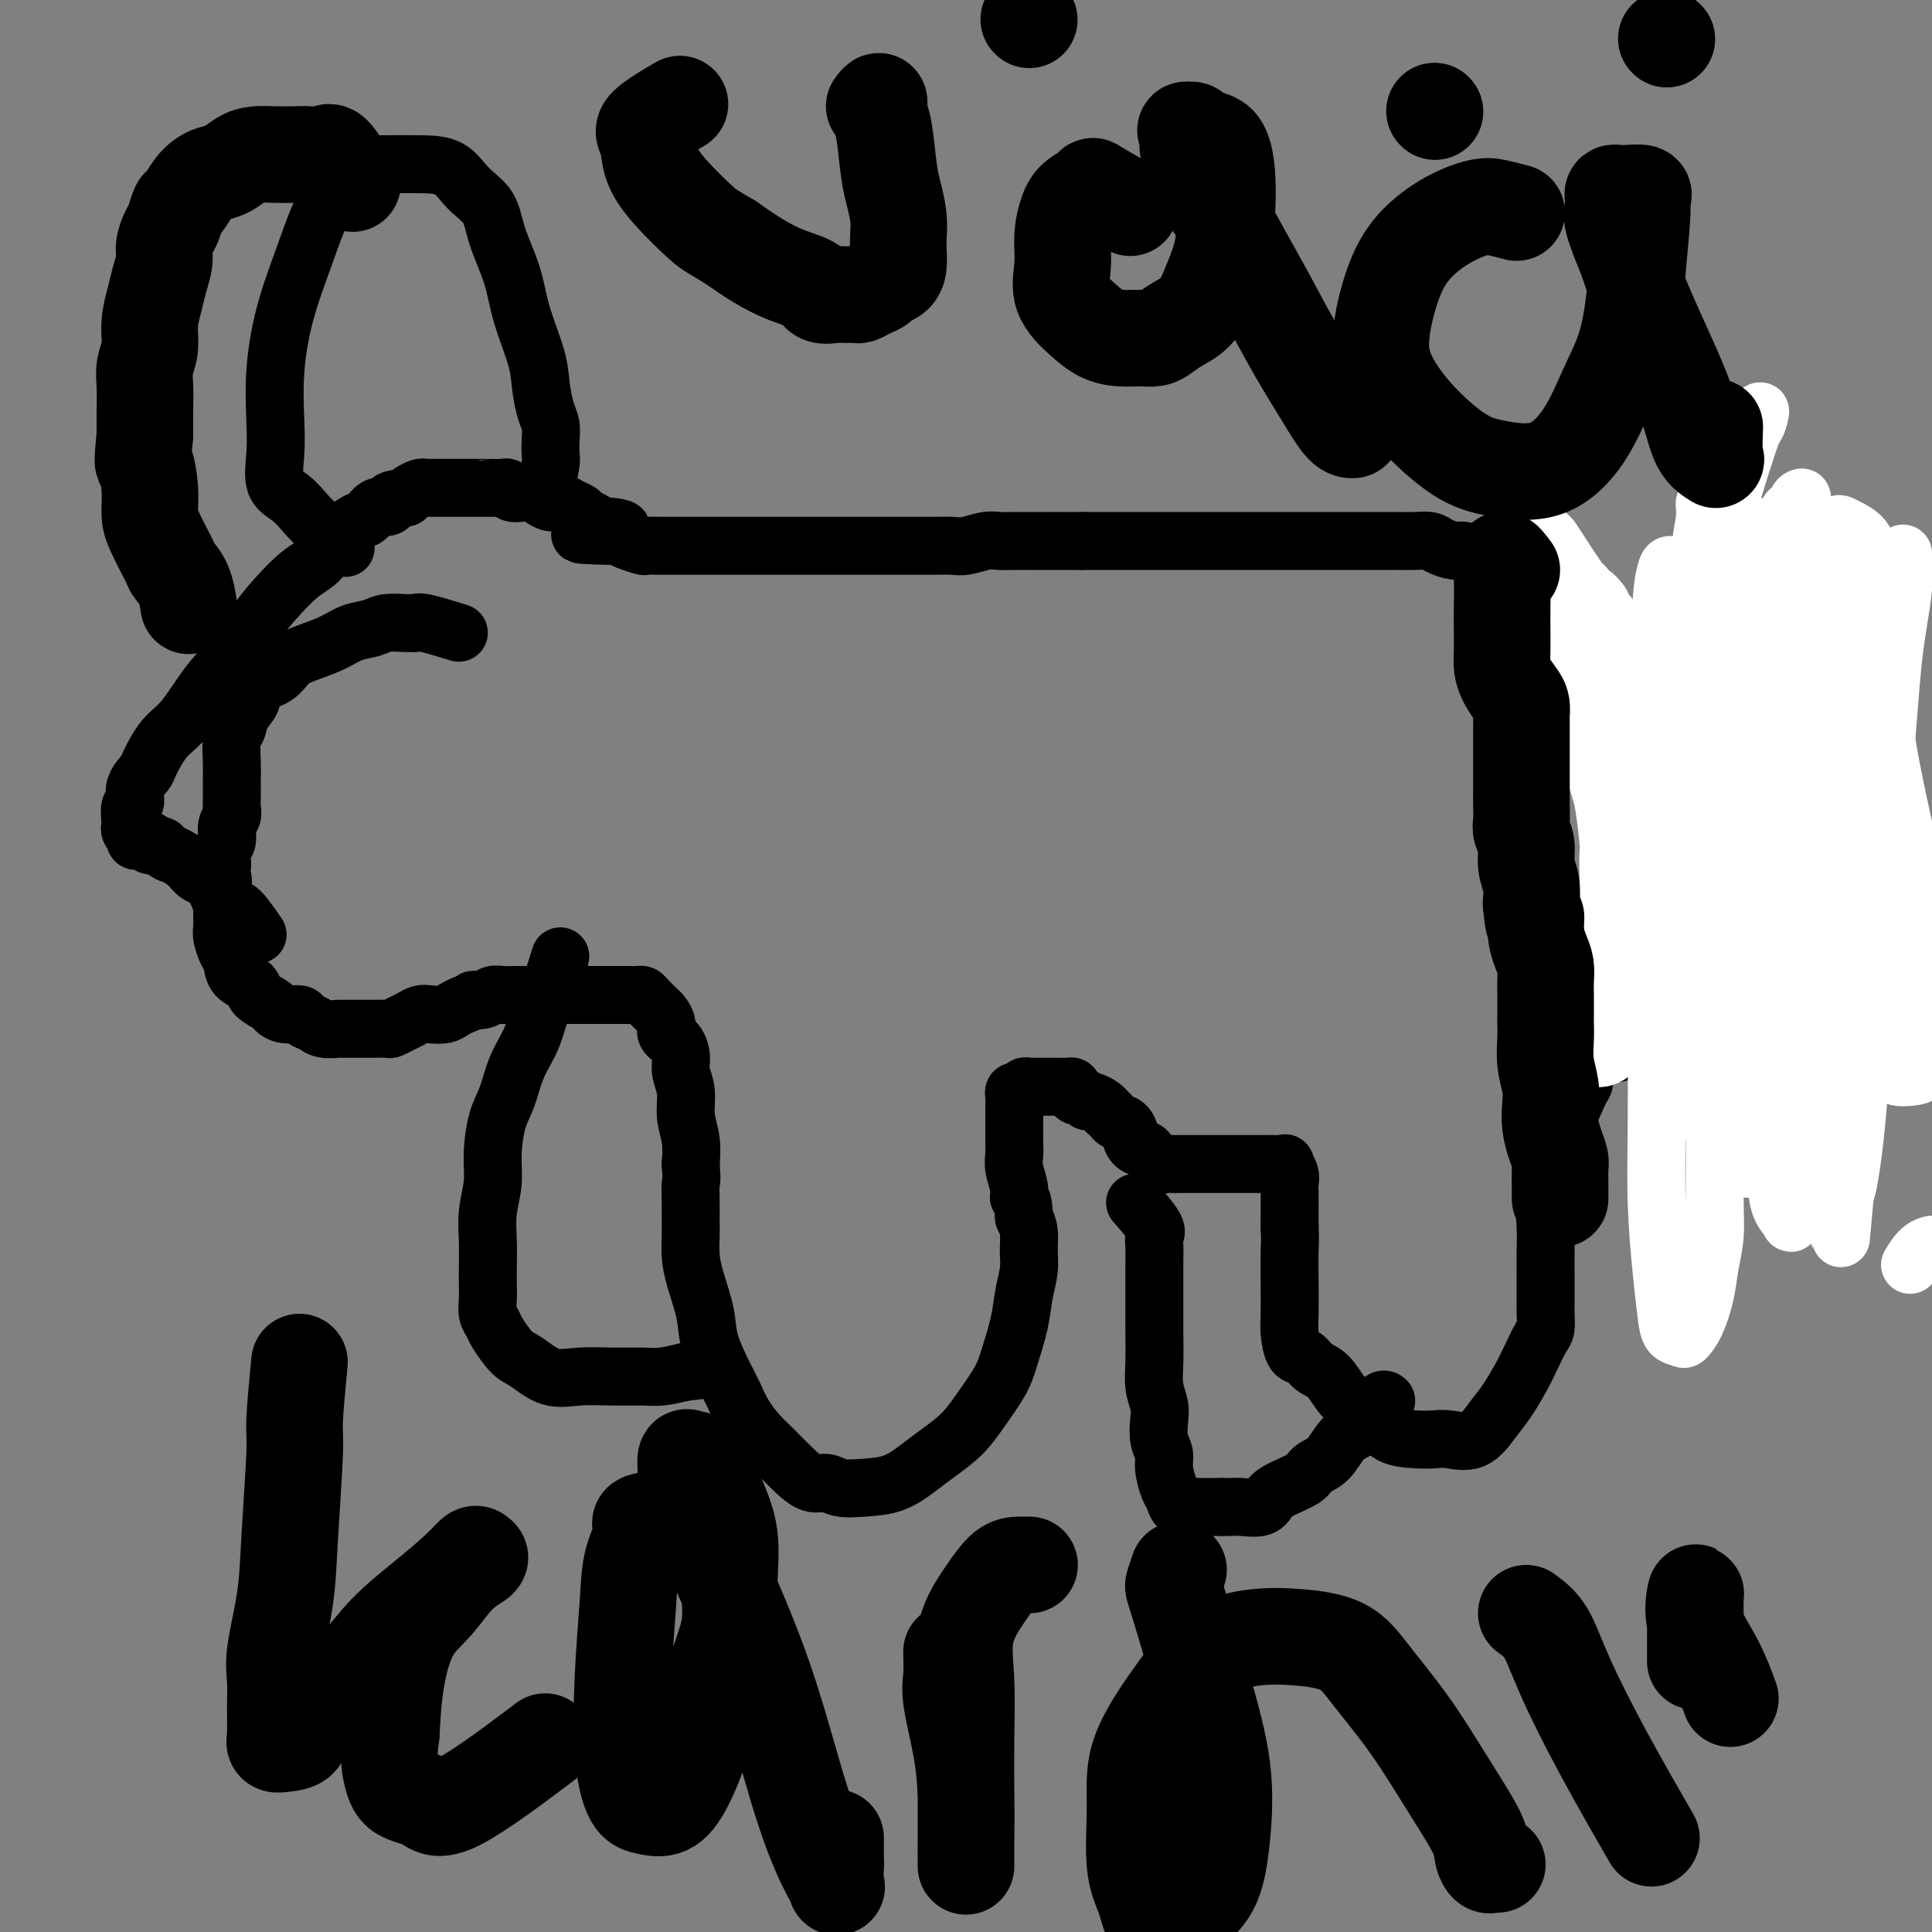
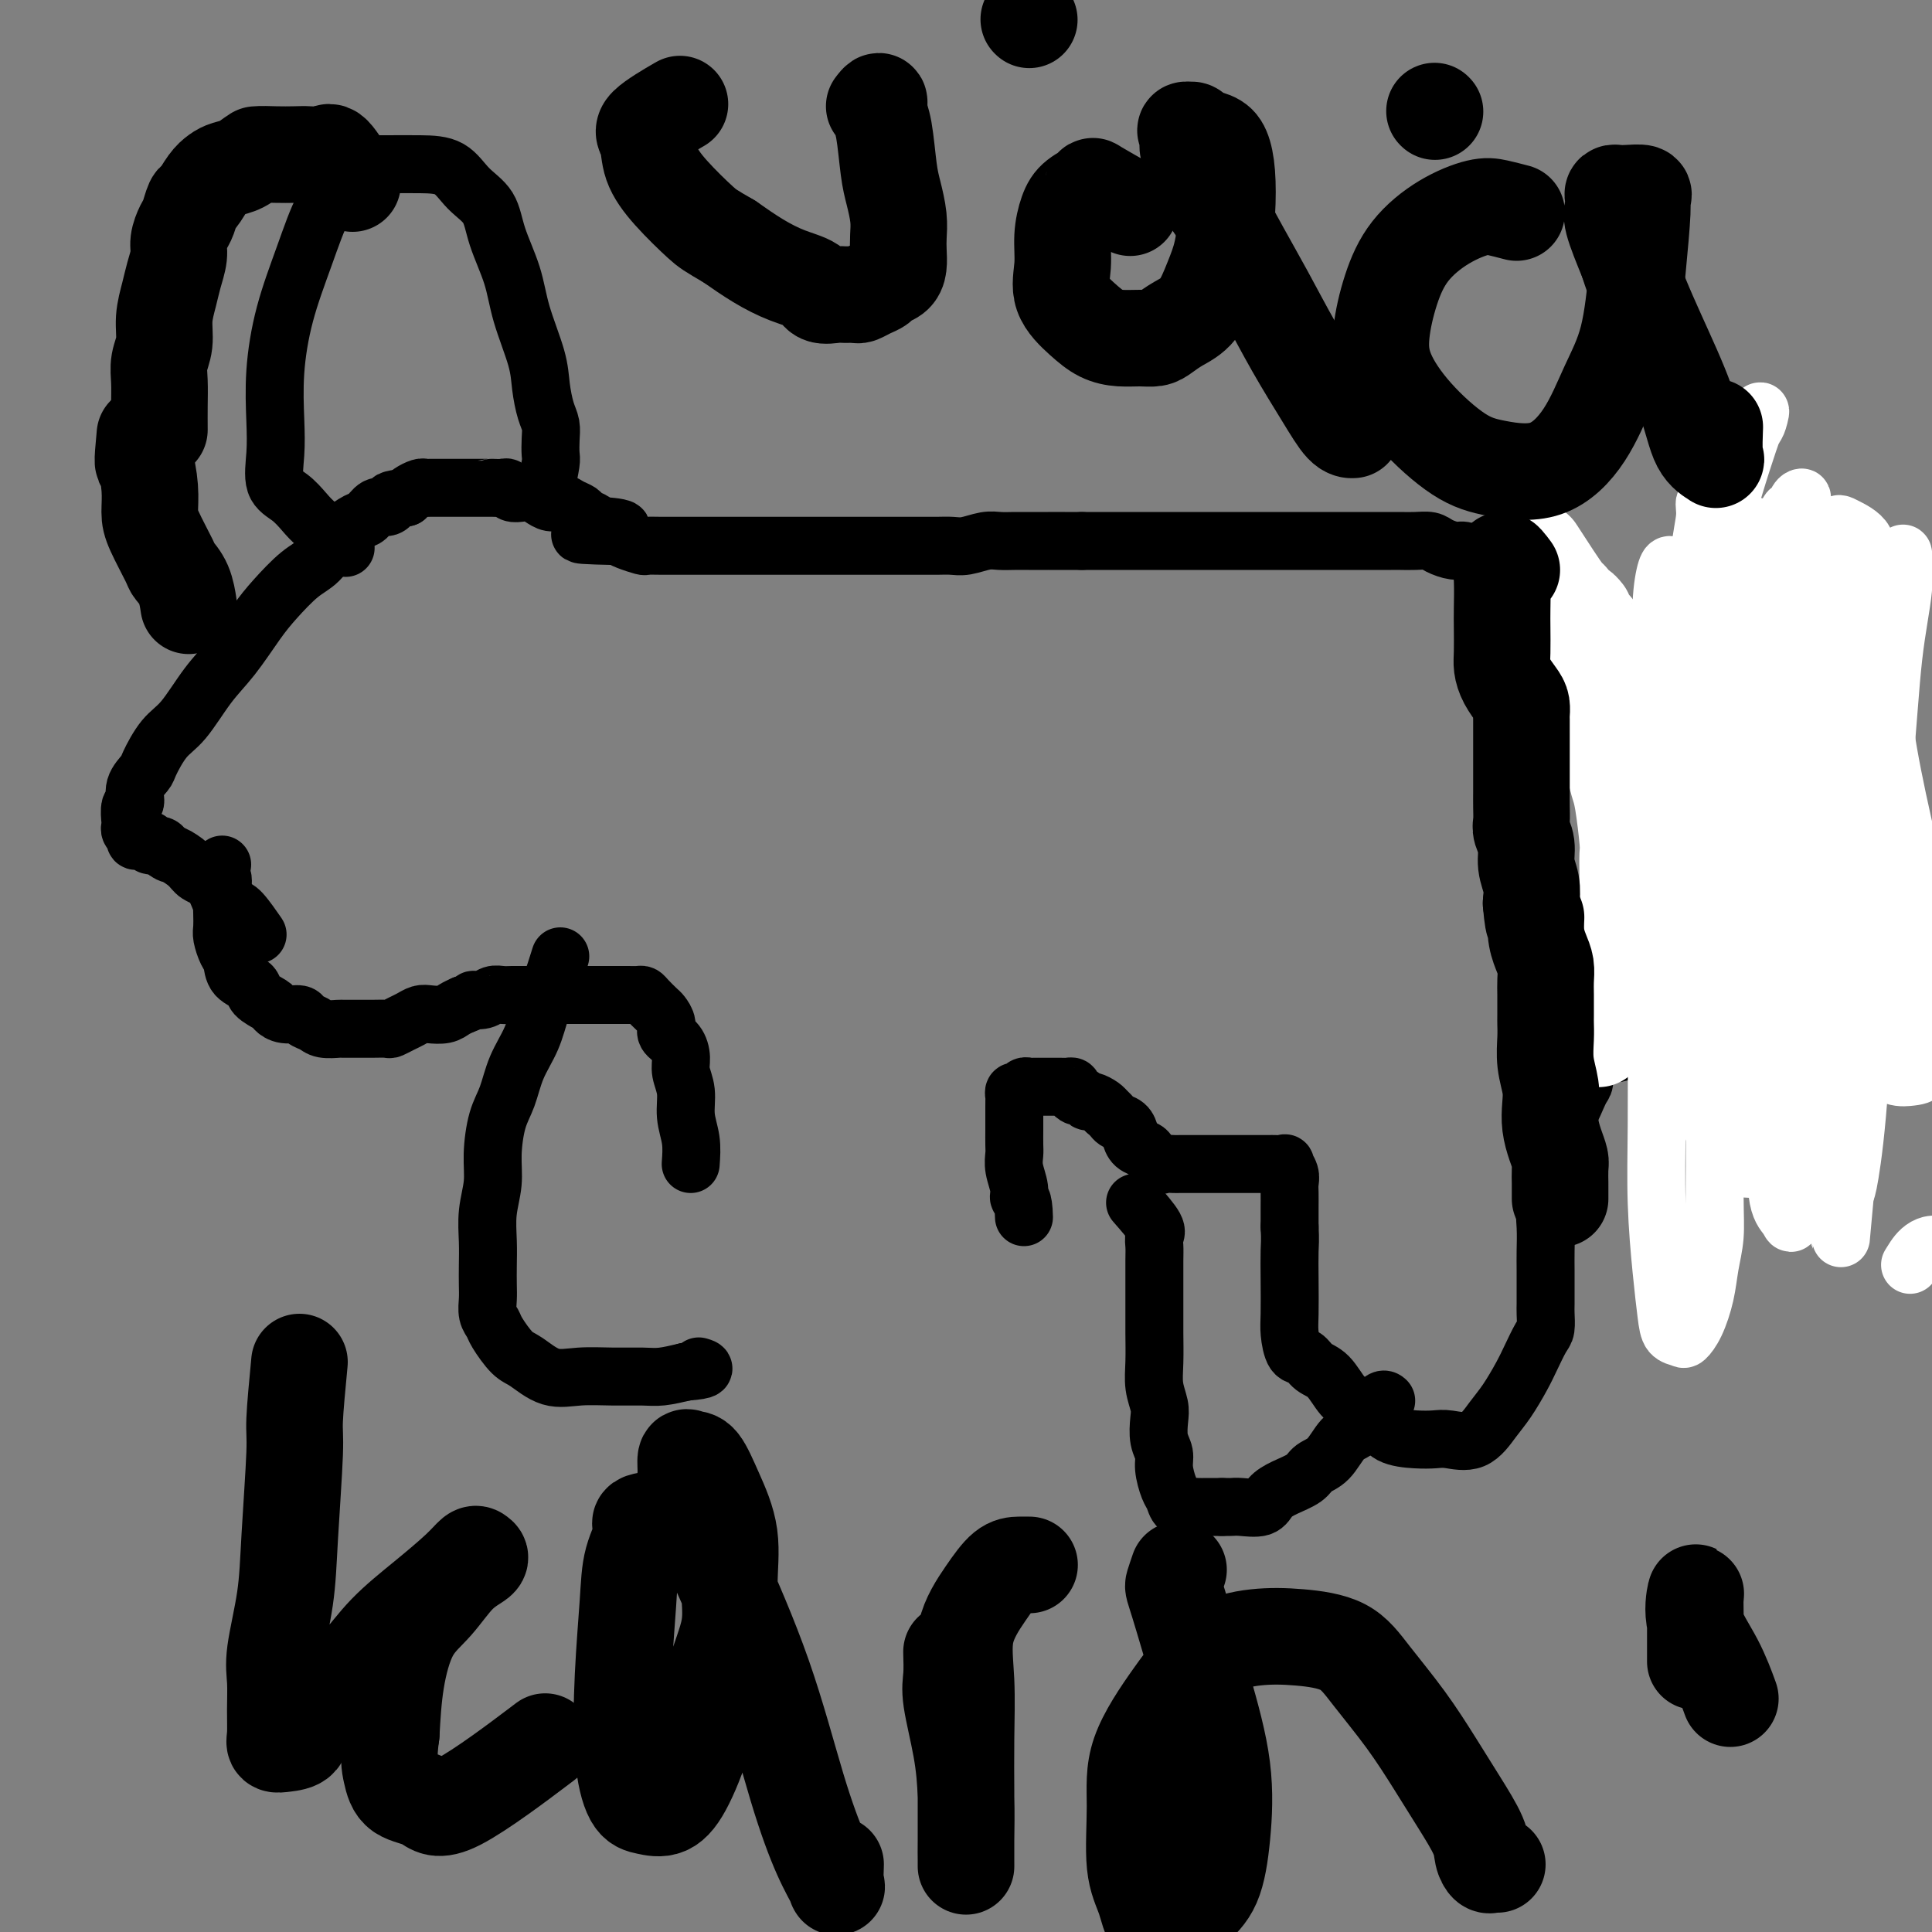
<svg xmlns="http://www.w3.org/2000/svg" viewBox="0 0 400 400" version="1.1">
  <rect x="0" y="0" width="400" height="400" fill="#808080" stroke="none" />
  <g fill="none" stroke="#000000" stroke-width="12" stroke-linecap="round" stroke-linejoin="round">
-     <path d="M95,131c-2.762,-0.846 -5.523,-1.692 -7,-2c-1.477,-0.308 -1.668,-0.079 -2,0c-0.332,0.079 -0.805,0.009 -1,0c-0.195,-0.009 -0.112,0.042 -1,0c-0.888,-0.042 -2.747,-0.177 -4,0c-1.253,0.177 -1.900,0.665 -3,1c-1.100,0.335 -2.652,0.516 -4,1c-1.348,0.484 -2.491,1.269 -4,2c-1.509,0.731 -3.383,1.406 -5,2c-1.617,0.594 -2.976,1.106 -4,2c-1.024,0.894 -1.713,2.169 -3,3c-1.287,0.831 -3.172,1.217 -4,2c-0.828,0.783 -0.600,1.963 -1,3c-0.400,1.037 -1.428,1.930 -2,3c-0.572,1.070 -0.689,2.317 -1,3c-0.311,0.683 -0.815,0.802 -1,2c-0.185,1.198 -0.050,3.476 0,5c0.050,1.524 0.014,2.295 0,3c-0.014,0.705 -0.008,1.342 0,2c0.008,0.658 0.017,1.335 0,2c-0.017,0.665 -0.061,1.318 0,2c0.061,0.682 0.226,1.393 0,2c-0.226,0.607 -0.844,1.111 -1,2c-0.156,0.889 0.150,2.162 0,3c-0.150,0.838 -0.757,1.239 -1,2c-0.243,0.761 -0.121,1.880 0,3" />
    <path d="M46,179c-1.083,6.275 -0.291,3.462 0,3c0.291,-0.462 0.081,1.427 0,3c-0.081,1.573 -0.032,2.829 0,4c0.032,1.171 0.048,2.257 0,3c-0.048,0.743 -0.159,1.144 0,2c0.159,0.856 0.590,2.169 1,3c0.410,0.831 0.800,1.182 1,2c0.200,0.818 0.210,2.103 1,3c0.790,0.897 2.360,1.407 3,2c0.640,0.593 0.350,1.268 1,2c0.650,0.732 2.239,1.520 3,2c0.761,0.480 0.694,0.653 1,1c0.306,0.347 0.987,0.867 2,1c1.013,0.133 2.360,-0.122 3,0c0.640,0.122 0.575,0.621 1,1c0.425,0.379 1.340,0.637 2,1c0.660,0.363 1.065,0.829 2,1c0.935,0.171 2.399,0.046 3,0c0.601,-0.046 0.340,-0.012 1,0c0.660,0.012 2.242,0.004 3,0c0.758,-0.004 0.692,-0.004 1,0c0.308,0.004 0.988,0.012 2,0c1.012,-0.012 2.354,-0.046 3,0c0.646,0.046 0.595,0.170 1,0c0.405,-0.170 1.267,-0.633 2,-1c0.733,-0.367 1.337,-0.637 2,-1c0.663,-0.363 1.385,-0.818 2,-1c0.615,-0.182 1.124,-0.090 2,0c0.876,0.090 2.121,0.178 3,0c0.879,-0.178 1.394,-0.622 2,-1c0.606,-0.378 1.303,-0.689 2,-1" />
    <path d="M96,208c2.833,-1.016 1.914,-1.057 2,-1c0.086,0.057 1.177,0.211 2,0c0.823,-0.211 1.376,-0.789 2,-1c0.624,-0.211 1.317,-0.057 2,0c0.683,0.057 1.356,0.015 2,0c0.644,-0.015 1.259,-0.004 2,0c0.741,0.004 1.607,0.001 2,0c0.393,-0.001 0.313,-0.000 1,0c0.687,0.000 2.141,0.000 3,0c0.859,-0.000 1.122,-0.000 2,0c0.878,0.000 2.372,0.000 3,0c0.628,-0.000 0.391,0.000 1,0c0.609,-0.000 2.064,-0.000 3,0c0.936,0.000 1.354,0.000 2,0c0.646,-0.000 1.521,-0.001 2,0c0.479,0.001 0.561,0.002 1,0c0.439,-0.002 1.235,-0.008 2,0c0.765,0.008 1.500,0.029 2,0c0.500,-0.029 0.765,-0.107 1,0c0.235,0.107 0.439,0.399 1,1c0.561,0.601 1.477,1.511 2,2c0.523,0.489 0.652,0.557 1,1c0.348,0.443 0.915,1.262 1,2c0.085,0.738 -0.313,1.396 0,2c0.313,0.604 1.337,1.154 2,2c0.663,0.846 0.966,1.989 1,3c0.034,1.011 -0.201,1.890 0,3c0.201,1.110 0.837,2.452 1,4c0.163,1.548 -0.149,3.301 0,5c0.149,1.699 0.757,3.342 1,5c0.243,1.658 0.122,3.329 0,5" />
-     <path d="M143,241c0.309,4.102 0.082,3.356 0,4c-0.082,0.644 -0.020,2.679 0,4c0.020,1.321 -0.001,1.927 0,3c0.001,1.073 0.026,2.612 0,4c-0.026,1.388 -0.102,2.626 0,4c0.102,1.374 0.384,2.884 1,5c0.616,2.116 1.568,4.838 2,7c0.432,2.162 0.346,3.765 1,6c0.654,2.235 2.050,5.100 3,7c0.950,1.900 1.453,2.833 2,4c0.547,1.167 1.136,2.569 2,4c0.864,1.431 2.002,2.890 3,4c0.998,1.110 1.854,1.870 3,3c1.146,1.130 2.580,2.629 4,4c1.420,1.371 2.826,2.615 4,3c1.174,0.385 2.117,-0.088 3,0c0.883,0.088 1.708,0.737 3,1c1.292,0.263 3.052,0.140 5,0c1.948,-0.140 4.085,-0.296 6,-1c1.915,-0.704 3.609,-1.955 5,-3c1.391,-1.045 2.480,-1.883 4,-3c1.520,-1.117 3.472,-2.513 5,-4c1.528,-1.487 2.633,-3.064 4,-5c1.367,-1.936 2.997,-4.229 4,-6c1.003,-1.771 1.379,-3.018 2,-5c0.621,-1.982 1.488,-4.698 2,-7c0.512,-2.302 0.670,-4.192 1,-6c0.330,-1.808 0.831,-3.536 1,-5c0.169,-1.464 0.007,-2.663 0,-4c-0.007,-1.337 0.141,-2.810 0,-4c-0.141,-1.190 -0.570,-2.095 -1,-3" />
    <path d="M212,252c-0.088,-4.241 -0.808,-3.845 -1,-4c-0.192,-0.155 0.145,-0.861 0,-2c-0.145,-1.139 -0.771,-2.713 -1,-4c-0.229,-1.287 -0.061,-2.289 0,-3c0.061,-0.711 0.016,-1.132 0,-2c-0.016,-0.868 -0.004,-2.183 0,-3c0.004,-0.817 0.000,-1.137 0,-2c-0.000,-0.863 0.003,-2.269 0,-3c-0.003,-0.731 -0.012,-0.788 0,-1c0.012,-0.212 0.045,-0.579 0,-1c-0.045,-0.421 -0.168,-0.898 0,-1c0.168,-0.102 0.626,0.169 1,0c0.374,-0.169 0.663,-0.777 1,-1c0.337,-0.223 0.720,-0.060 1,0c0.280,0.060 0.456,0.016 1,0c0.544,-0.016 1.455,-0.004 2,0c0.545,0.004 0.723,0.001 1,0c0.277,-0.001 0.653,-0.001 1,0c0.347,0.001 0.667,0.003 1,0c0.333,-0.003 0.681,-0.011 1,0c0.319,0.011 0.610,0.040 1,0c0.390,-0.040 0.878,-0.150 1,0c0.122,0.150 -0.123,0.561 0,1c0.123,0.439 0.614,0.905 1,1c0.386,0.095 0.667,-0.182 1,0c0.333,0.182 0.718,0.822 1,1c0.282,0.178 0.461,-0.106 1,0c0.539,0.106 1.440,0.602 2,1c0.560,0.398 0.780,0.699 1,1" />
    <path d="M229,230c1.429,1.191 1.500,1.667 2,2c0.500,0.333 1.428,0.522 2,1c0.572,0.478 0.787,1.246 1,2c0.213,0.754 0.423,1.494 1,2c0.577,0.506 1.520,0.776 2,1c0.480,0.224 0.496,0.400 1,1c0.504,0.600 1.496,1.625 2,2c0.504,0.375 0.520,0.100 1,0c0.480,-0.100 1.424,-0.027 2,0c0.576,0.027 0.783,0.007 1,0c0.217,-0.007 0.442,-0.002 1,0c0.558,0.002 1.448,0.001 2,0c0.552,-0.001 0.766,-0.000 1,0c0.234,0.000 0.486,0.000 1,0c0.514,-0.000 1.289,-0.000 2,0c0.711,0.000 1.359,0.000 2,0c0.641,-0.000 1.275,-0.000 2,0c0.725,0.000 1.543,0.000 2,0c0.457,-0.000 0.555,-0.000 1,0c0.445,0.000 1.237,0.000 2,0c0.763,-0.000 1.496,-0.002 2,0c0.504,0.002 0.780,0.006 1,0c0.220,-0.006 0.385,-0.024 1,0c0.615,0.024 1.682,0.088 2,0c0.318,-0.088 -0.111,-0.329 0,0c0.111,0.329 0.762,1.229 1,2c0.238,0.771 0.064,1.414 0,2c-0.064,0.586 -0.017,1.116 0,2c0.017,0.884 0.005,2.123 0,3c-0.005,0.877 -0.001,1.394 0,2c0.001,0.606 0.001,1.303 0,2" />
    <path d="M267,254c0.155,2.880 0.044,3.581 0,5c-0.044,1.419 -0.020,3.555 0,6c0.020,2.445 0.035,5.197 0,7c-0.035,1.803 -0.120,2.655 0,4c0.120,1.345 0.444,3.183 1,4c0.556,0.817 1.344,0.613 2,1c0.656,0.387 1.180,1.366 2,2c0.820,0.634 1.936,0.923 3,2c1.064,1.077 2.076,2.944 3,4c0.924,1.056 1.760,1.302 3,2c1.240,0.698 2.886,1.846 4,3c1.114,1.154 1.697,2.312 3,3c1.303,0.688 3.325,0.904 5,1c1.675,0.096 3.004,0.071 4,0c0.996,-0.071 1.660,-0.189 3,0c1.340,0.189 3.356,0.684 5,0c1.644,-0.684 2.916,-2.547 4,-4c1.084,-1.453 1.979,-2.496 3,-4c1.021,-1.504 2.169,-3.471 3,-5c0.831,-1.529 1.347,-2.622 2,-4c0.653,-1.378 1.443,-3.043 2,-4c0.557,-0.957 0.881,-1.207 1,-2c0.119,-0.793 0.032,-2.129 0,-3c-0.032,-0.871 -0.008,-1.277 0,-2c0.008,-0.723 0.001,-1.762 0,-3c-0.001,-1.238 0.006,-2.675 0,-4c-0.006,-1.325 -0.024,-2.537 0,-4c0.024,-1.463 0.089,-3.176 0,-5c-0.089,-1.824 -0.332,-3.760 0,-6c0.332,-2.240 1.238,-4.783 2,-7c0.762,-2.217 1.381,-4.109 2,-6" />
    <path d="M324,235c0.895,-7.407 0.631,-4.926 1,-5c0.369,-0.074 1.371,-2.703 2,-4c0.629,-1.297 0.886,-1.261 1,-2c0.114,-0.739 0.086,-2.254 0,-3c-0.086,-0.746 -0.230,-0.722 0,-1c0.230,-0.278 0.835,-0.859 1,-1c0.165,-0.141 -0.111,0.158 0,0c0.111,-0.158 0.610,-0.773 1,-1c0.390,-0.227 0.670,-0.064 1,0c0.330,0.064 0.710,0.031 1,0c0.290,-0.031 0.490,-0.061 1,0c0.510,0.061 1.331,0.212 2,0c0.669,-0.212 1.185,-0.789 2,-1c0.815,-0.211 1.930,-0.057 3,0c1.070,0.057 2.097,0.015 3,0c0.903,-0.015 1.684,-0.004 3,0c1.316,0.004 3.168,0.001 4,0c0.832,-0.001 0.646,-0.001 1,0c0.354,0.001 1.249,0.001 2,0c0.751,-0.001 1.357,-0.003 2,0c0.643,0.003 1.322,0.011 2,0c0.678,-0.011 1.356,-0.041 2,0c0.644,0.041 1.256,0.154 2,0c0.744,-0.154 1.620,-0.574 2,-1c0.380,-0.426 0.262,-0.857 1,-1c0.738,-0.143 2.331,0.004 3,0c0.669,-0.004 0.414,-0.159 1,-1c0.586,-0.841 2.013,-2.370 3,-3c0.987,-0.630 1.535,-0.362 2,-1c0.465,-0.638 0.847,-2.182 1,-3c0.153,-0.818 0.076,-0.909 0,-1" />
    <path d="M374,206c2.254,-2.374 1.387,-2.808 1,-3c-0.387,-0.192 -0.296,-0.142 0,-1c0.296,-0.858 0.797,-2.623 1,-4c0.203,-1.377 0.107,-2.366 0,-3c-0.107,-0.634 -0.226,-0.914 0,-2c0.226,-1.086 0.796,-2.978 1,-4c0.204,-1.022 0.040,-1.172 0,-2c-0.040,-0.828 0.042,-2.333 0,-4c-0.042,-1.667 -0.209,-3.496 0,-5c0.209,-1.504 0.793,-2.684 1,-4c0.207,-1.316 0.036,-2.768 0,-4c-0.036,-1.232 0.063,-2.244 0,-3c-0.063,-0.756 -0.289,-1.255 -1,-2c-0.711,-0.745 -1.907,-1.737 -3,-3c-1.093,-1.263 -2.081,-2.799 -3,-4c-0.919,-1.201 -1.768,-2.068 -3,-3c-1.232,-0.932 -2.846,-1.930 -4,-3c-1.154,-1.070 -1.848,-2.211 -3,-3c-1.152,-0.789 -2.764,-1.225 -4,-2c-1.236,-0.775 -2.097,-1.888 -3,-3c-0.903,-1.112 -1.848,-2.222 -3,-3c-1.152,-0.778 -2.512,-1.223 -4,-2c-1.488,-0.777 -3.104,-1.884 -4,-3c-0.896,-1.116 -1.072,-2.239 -2,-3c-0.928,-0.761 -2.608,-1.158 -4,-2c-1.392,-0.842 -2.497,-2.127 -4,-3c-1.503,-0.873 -3.403,-1.333 -5,-2c-1.597,-0.667 -2.892,-1.540 -4,-2c-1.108,-0.460 -2.029,-0.509 -3,-1c-0.971,-0.491 -1.992,-1.426 -3,-2c-1.008,-0.574 -2.004,-0.787 -3,-1" />
    <path d="M315,120c-4.379,-2.497 -2.328,-2.241 -2,-2c0.328,0.241 -1.067,0.467 -2,0c-0.933,-0.467 -1.404,-1.627 -2,-2c-0.596,-0.373 -1.318,0.041 -2,0c-0.682,-0.041 -1.323,-0.537 -2,-1c-0.677,-0.463 -1.391,-0.895 -2,-1c-0.609,-0.105 -1.112,0.115 -2,0c-0.888,-0.115 -2.161,-0.567 -3,-1c-0.839,-0.433 -1.243,-0.848 -2,-1c-0.757,-0.152 -1.868,-0.041 -3,0c-1.132,0.041 -2.284,0.011 -3,0c-0.716,-0.011 -0.995,-0.003 -2,0c-1.005,0.003 -2.738,0.001 -4,0c-1.262,-0.001 -2.055,-0.000 -3,0c-0.945,0.000 -2.042,0.000 -3,0c-0.958,-0.000 -1.778,-0.000 -3,0c-1.222,0.000 -2.847,0.000 -4,0c-1.153,-0.000 -1.835,-0.000 -3,0c-1.165,0.000 -2.814,0.000 -4,0c-1.186,-0.000 -1.910,-0.000 -3,0c-1.090,0.000 -2.546,0.000 -4,0c-1.454,-0.000 -2.906,-0.000 -4,0c-1.094,0.000 -1.829,0.000 -3,0c-1.171,-0.000 -2.778,-0.000 -4,0c-1.222,0.000 -2.058,0.000 -3,0c-0.942,-0.000 -1.988,-0.000 -3,0c-1.012,0.000 -1.989,0.000 -3,0c-1.011,-0.000 -2.054,-0.000 -3,0c-0.946,0.000 -1.793,0.000 -3,0c-1.207,-0.000 -2.773,-0.000 -4,0c-1.227,0.000 -2.113,0.000 -3,0" />
    <path d="M224,112c-11.453,0.000 -5.586,0.000 -4,0c1.586,-0.000 -1.110,-0.001 -3,0c-1.890,0.001 -2.974,0.004 -4,0c-1.026,-0.004 -1.993,-0.015 -3,0c-1.007,0.015 -2.054,0.057 -3,0c-0.946,-0.057 -1.792,-0.211 -3,0c-1.208,0.211 -2.780,0.789 -4,1c-1.220,0.211 -2.088,0.057 -3,0c-0.912,-0.057 -1.867,-0.015 -3,0c-1.133,0.015 -2.443,0.004 -3,0c-0.557,-0.004 -0.361,-0.001 -1,0c-0.639,0.001 -2.114,0.000 -3,0c-0.886,-0.000 -1.185,-0.000 -2,0c-0.815,0.000 -2.147,0.000 -3,0c-0.853,-0.000 -1.228,-0.000 -2,0c-0.772,0.000 -1.942,0.000 -3,0c-1.058,-0.000 -2.005,-0.000 -3,0c-0.995,0.000 -2.039,0.000 -3,0c-0.961,-0.000 -1.839,0.000 -3,0c-1.161,-0.000 -2.606,-0.000 -4,0c-1.394,0.000 -2.736,0.000 -4,0c-1.264,-0.000 -2.449,-0.000 -4,0c-1.551,0.000 -3.468,0.000 -5,0c-1.532,-0.000 -2.681,-0.000 -4,0c-1.319,0.000 -2.810,0.001 -4,0c-1.190,-0.001 -2.080,-0.003 -3,0c-0.920,0.003 -1.871,0.012 -3,0c-1.129,-0.012 -2.437,-0.044 -3,0c-0.563,0.044 -0.382,0.166 -1,0c-0.618,-0.166 -2.034,-0.619 -3,-1c-0.966,-0.381 -1.483,-0.691 -2,-1" />
    <path d="M128,111c-15.047,-0.317 -4.666,-0.610 -1,-1c3.666,-0.390 0.616,-0.878 -1,-1c-1.616,-0.122 -1.798,0.122 -2,0c-0.202,-0.122 -0.424,-0.611 -1,-1c-0.576,-0.389 -1.505,-0.678 -2,-1c-0.495,-0.322 -0.555,-0.678 -1,-1c-0.445,-0.322 -1.274,-0.612 -2,-1c-0.726,-0.388 -1.349,-0.875 -2,-1c-0.651,-0.125 -1.330,0.111 -2,0c-0.670,-0.111 -1.332,-0.569 -2,-1c-0.668,-0.431 -1.344,-0.833 -2,-1c-0.656,-0.167 -1.294,-0.097 -2,0c-0.706,0.097 -1.481,0.222 -2,0c-0.519,-0.222 -0.782,-0.792 -1,-1c-0.218,-0.208 -0.391,-0.056 -1,0c-0.609,0.056 -1.655,0.015 -2,0c-0.345,-0.015 0.010,-0.004 0,0c-0.010,0.004 -0.384,0.001 -1,0c-0.616,-0.001 -1.473,-0.000 -2,0c-0.527,0.000 -0.724,0.000 -1,0c-0.276,-0.000 -0.633,-0.000 -1,0c-0.367,0.000 -0.745,0.000 -1,0c-0.255,-0.000 -0.387,-0.000 -1,0c-0.613,0.000 -1.709,0.000 -2,0c-0.291,-0.000 0.221,-0.001 0,0c-0.221,0.001 -1.176,0.003 -2,0c-0.824,-0.003 -1.516,-0.012 -2,0c-0.484,0.012 -0.759,0.044 -1,0c-0.241,-0.044 -0.450,-0.166 -1,0c-0.550,0.166 -1.443,0.619 -2,1c-0.557,0.381 -0.779,0.691 -1,1" />
    <path d="M84,103c-3.893,0.467 -3.125,0.635 -3,1c0.125,0.365 -0.393,0.927 -1,1c-0.607,0.073 -1.303,-0.344 -2,0c-0.697,0.344 -1.397,1.450 -2,2c-0.603,0.550 -1.111,0.543 -2,1c-0.889,0.457 -2.159,1.378 -3,2c-0.841,0.622 -1.252,0.946 -2,2c-0.748,1.054 -1.833,2.836 -3,4c-1.167,1.164 -2.415,1.708 -4,3c-1.585,1.292 -3.508,3.333 -5,5c-1.492,1.667 -2.552,2.961 -4,5c-1.448,2.039 -3.285,4.823 -5,7c-1.715,2.177 -3.309,3.748 -5,6c-1.691,2.252 -3.480,5.186 -5,7c-1.520,1.814 -2.770,2.507 -4,4c-1.230,1.493 -2.438,3.784 -3,5c-0.562,1.216 -0.476,1.356 -1,2c-0.524,0.644 -1.657,1.794 -2,3c-0.343,1.206 0.103,2.470 0,3c-0.103,0.530 -0.756,0.327 -1,1c-0.244,0.673 -0.080,2.223 0,3c0.080,0.777 0.076,0.783 0,1c-0.076,0.217 -0.222,0.646 0,1c0.222,0.354 0.814,0.635 1,1c0.186,0.365 -0.035,0.815 0,1c0.035,0.185 0.324,0.105 1,0c0.676,-0.105 1.738,-0.234 2,0c0.262,0.234 -0.276,0.832 0,1c0.276,0.168 1.364,-0.095 2,0c0.636,0.095 0.818,0.547 1,1" />
    <path d="M34,176c1.375,1.061 1.313,0.715 2,1c0.687,0.285 2.124,1.201 3,2c0.876,0.799 1.192,1.482 2,2c0.808,0.518 2.108,0.872 3,2c0.892,1.128 1.374,3.032 2,4c0.626,0.968 1.395,1.002 2,1c0.605,-0.002 1.048,-0.039 2,1c0.952,1.039 2.415,3.154 3,4c0.585,0.846 0.293,0.423 0,0" />
    <path d="M113,101c0.421,-1.958 0.842,-3.915 1,-5c0.158,-1.085 0.053,-1.297 0,-2c-0.053,-0.703 -0.054,-1.899 0,-3c0.054,-1.101 0.162,-2.109 0,-3c-0.162,-0.891 -0.594,-1.666 -1,-3c-0.406,-1.334 -0.784,-3.226 -1,-5c-0.216,-1.774 -0.269,-3.430 -1,-6c-0.731,-2.570 -2.142,-6.055 -3,-9c-0.858,-2.945 -1.165,-5.349 -2,-8c-0.835,-2.651 -2.198,-5.547 -3,-8c-0.802,-2.453 -1.043,-4.461 -2,-6c-0.957,-1.539 -2.632,-2.609 -4,-4c-1.368,-1.391 -2.430,-3.105 -4,-4c-1.570,-0.895 -3.648,-0.973 -6,-1c-2.352,-0.027 -4.978,-0.003 -7,0c-2.022,0.003 -3.439,-0.013 -5,0c-1.561,0.013 -3.265,0.056 -4,1c-0.735,0.944 -0.502,2.790 -1,4c-0.498,1.210 -1.727,1.785 -3,4c-1.273,2.215 -2.589,6.071 -4,10c-1.411,3.929 -2.916,7.931 -4,12c-1.084,4.069 -1.746,8.206 -2,12c-0.254,3.794 -0.101,7.247 0,10c0.101,2.753 0.149,4.808 0,7c-0.149,2.192 -0.494,4.521 0,6c0.494,1.479 1.829,2.106 3,3c1.171,0.894 2.180,2.054 3,3c0.820,0.946 1.452,1.678 3,3c1.548,1.322 4.014,3.235 5,4c0.986,0.765 0.493,0.383 0,0" />
    <path d="M235,249c1.691,1.932 3.381,3.863 4,5c0.619,1.137 0.166,1.479 0,2c-0.166,0.521 -0.045,1.222 0,2c0.045,0.778 0.012,1.635 0,3c-0.012,1.365 -0.004,3.239 0,5c0.004,1.761 0.005,3.409 0,5c-0.005,1.591 -0.015,3.124 0,5c0.015,1.876 0.056,4.095 0,6c-0.056,1.905 -0.207,3.497 0,5c0.207,1.503 0.773,2.918 1,4c0.227,1.082 0.116,1.830 0,3c-0.116,1.170 -0.238,2.760 0,4c0.238,1.240 0.837,2.130 1,3c0.163,0.870 -0.108,1.722 0,3c0.108,1.278 0.595,2.984 1,4c0.405,1.016 0.726,1.344 1,2c0.274,0.656 0.499,1.640 1,2c0.501,0.360 1.279,0.097 2,0c0.721,-0.097 1.387,-0.026 2,0c0.613,0.026 1.175,0.007 2,0c0.825,-0.007 1.912,-0.004 3,0" />
    <path d="M253,312c1.783,0.007 1.739,0.024 2,0c0.261,-0.024 0.826,-0.089 2,0c1.174,0.089 2.957,0.333 4,0c1.043,-0.333 1.346,-1.242 2,-2c0.654,-0.758 1.659,-1.366 3,-2c1.341,-0.634 3.020,-1.296 4,-2c0.980,-0.704 1.263,-1.451 2,-2c0.737,-0.549 1.927,-0.901 3,-2c1.073,-1.099 2.028,-2.946 3,-4c0.972,-1.054 1.959,-1.316 3,-2c1.041,-0.684 2.135,-1.792 3,-3c0.865,-1.208 1.502,-2.518 2,-3c0.498,-0.482 0.857,-0.138 1,0c0.143,0.138 0.072,0.069 0,0" />
    <path d="M116,198c-0.658,2.114 -1.317,4.228 -2,6c-0.683,1.772 -1.391,3.202 -2,5c-0.609,1.798 -1.120,3.964 -2,6c-0.880,2.036 -2.130,3.943 -3,6c-0.870,2.057 -1.361,4.264 -2,6c-0.639,1.736 -1.425,3.002 -2,5c-0.575,1.998 -0.939,4.729 -1,7c-0.061,2.271 0.180,4.082 0,6c-0.180,1.918 -0.780,3.945 -1,6c-0.220,2.055 -0.060,4.140 0,6c0.060,1.860 0.019,3.496 0,5c-0.019,1.504 -0.018,2.876 0,4c0.018,1.124 0.053,2.000 0,3c-0.053,1.000 -0.192,2.125 0,3c0.192,0.875 0.717,1.500 1,2c0.283,0.500 0.324,0.876 1,2c0.676,1.124 1.988,2.995 3,4c1.012,1.005 1.723,1.145 3,2c1.277,0.855 3.120,2.426 5,3c1.880,0.574 3.797,0.151 6,0c2.203,-0.151 4.694,-0.030 7,0c2.306,0.030 4.429,-0.030 6,0c1.571,0.030 2.592,0.152 4,0c1.408,-0.152 3.204,-0.576 5,-1" />
    <path d="M142,284c5.022,-0.378 3.578,-0.822 3,-1c-0.578,-0.178 -0.289,-0.089 0,0" />
  </g>
  <g fill="none" stroke="#FFFFFF" stroke-width="12" stroke-linecap="round" stroke-linejoin="round">
    <path d="M346,121c-0.445,3.430 -0.890,6.860 -1,9c-0.110,2.140 0.114,2.989 0,5c-0.114,2.011 -0.567,5.182 -1,9c-0.433,3.818 -0.848,8.282 -1,13c-0.152,4.718 -0.042,9.690 0,15c0.042,5.310 0.014,10.959 0,18c-0.014,7.041 -0.015,15.475 0,23c0.015,7.525 0.044,14.142 0,20c-0.044,5.858 -0.163,10.956 0,16c0.163,5.044 0.606,10.033 1,14c0.394,3.967 0.738,6.913 1,9c0.262,2.087 0.441,3.316 1,4c0.559,0.684 1.497,0.824 2,1c0.503,0.176 0.569,0.387 1,0c0.431,-0.387 1.226,-1.373 2,-3c0.774,-1.627 1.529,-3.895 2,-6c0.471,-2.105 0.660,-4.049 1,-6c0.340,-1.951 0.831,-3.911 1,-6c0.169,-2.089 0.018,-4.308 0,-8c-0.018,-3.692 0.099,-8.859 0,-16c-0.099,-7.141 -0.415,-16.257 0,-24c0.415,-7.743 1.560,-14.115 2,-19c0.440,-4.885 0.176,-8.284 0,-11c-0.176,-2.716 -0.266,-4.750 0,-8c0.266,-3.250 0.886,-7.717 2,-13c1.114,-5.283 2.723,-11.384 4,-17c1.277,-5.616 2.222,-10.747 3,-15c0.778,-4.253 1.389,-7.626 2,-11" />
    <path d="M368,114c2.337,-10.371 2.679,-8.298 3,-8c0.321,0.298 0.623,-1.178 1,-2c0.377,-0.822 0.831,-0.988 1,-1c0.169,-0.012 0.054,0.131 0,1c-0.054,0.869 -0.046,2.466 0,4c0.046,1.534 0.131,3.006 0,6c-0.131,2.994 -0.480,7.510 -1,13c-0.520,5.490 -1.213,11.953 -2,21c-0.787,9.047 -1.668,20.679 -2,31c-0.332,10.321 -0.114,19.333 0,28c0.114,8.667 0.125,16.990 0,24c-0.125,7.010 -0.386,12.706 0,16c0.386,3.294 1.419,4.187 2,5c0.581,0.813 0.709,1.547 1,1c0.291,-0.547 0.746,-2.374 1,-4c0.254,-1.626 0.306,-3.049 1,-7c0.694,-3.951 2.031,-10.429 3,-18c0.969,-7.571 1.570,-16.234 3,-27c1.430,-10.766 3.689,-23.635 6,-35c2.311,-11.365 4.673,-21.224 6,-28c1.327,-6.776 1.617,-10.467 2,-13c0.383,-2.533 0.858,-3.907 1,-5c0.142,-1.093 -0.049,-1.903 0,-1c0.049,0.903 0.337,3.520 0,7c-0.337,3.480 -1.298,7.821 -2,14c-0.702,6.179 -1.144,14.194 -2,23c-0.856,8.806 -2.126,18.402 -3,30c-0.874,11.598 -1.351,25.200 -2,35c-0.649,9.800 -1.471,15.800 -2,19c-0.529,3.200 -0.764,3.600 -1,4" />
    <path d="M382,247c-1.863,20.364 -0.519,5.775 0,-3c0.519,-8.775 0.215,-11.735 0,-20c-0.215,-8.265 -0.341,-21.835 0,-35c0.341,-13.165 1.150,-25.927 2,-36c0.850,-10.073 1.743,-17.459 2,-23c0.257,-5.541 -0.121,-9.238 0,-12c0.121,-2.762 0.740,-4.587 0,-6c-0.740,-1.413 -2.840,-2.412 -4,-3c-1.160,-0.588 -1.379,-0.763 -2,0c-0.621,0.763 -1.644,2.466 -3,6c-1.356,3.534 -3.047,8.899 -4,15c-0.953,6.101 -1.170,12.938 -2,23c-0.830,10.062 -2.275,23.349 -3,35c-0.725,11.651 -0.731,21.667 -1,29c-0.269,7.333 -0.800,11.984 -1,15c-0.200,3.016 -0.069,4.395 0,5c0.069,0.605 0.078,0.434 0,-2c-0.078,-2.434 -0.241,-7.130 -1,-16c-0.759,-8.870 -2.112,-21.912 -3,-34c-0.888,-12.088 -1.309,-23.221 -1,-33c0.309,-9.779 1.349,-18.205 2,-24c0.651,-5.795 0.914,-8.959 1,-11c0.086,-2.041 -0.004,-2.958 0,-4c0.004,-1.042 0.103,-2.210 0,-3c-0.103,-0.790 -0.409,-1.201 -1,-1c-0.591,0.201 -1.467,1.016 -2,0c-0.533,-1.016 -0.724,-3.862 -1,3c-0.276,6.862 -0.638,23.431 -1,40" />
    <path d="M359,152c-0.333,7.167 -0.167,3.583 0,0" />
    <path d="M355,181c-0.311,-4.732 -0.623,-9.464 -1,-19c-0.377,-9.536 -0.821,-23.876 0,-35c0.821,-11.124 2.906,-19.032 5,-26c2.094,-6.968 4.196,-12.995 5,-15c0.804,-2.005 0.308,0.011 0,1c-0.308,0.989 -0.428,0.951 -1,2c-0.572,1.049 -1.595,3.185 -3,5c-1.405,1.815 -3.191,3.309 -4,7c-0.809,3.691 -0.640,9.580 -1,18c-0.360,8.420 -1.249,19.370 -1,34c0.249,14.630 1.638,32.939 3,45c1.362,12.061 2.699,17.874 4,23c1.301,5.126 2.567,9.565 3,13c0.433,3.435 0.031,5.867 0,7c-0.031,1.133 0.307,0.967 -1,1c-1.307,0.033 -4.260,0.266 -7,-5c-2.740,-5.266 -5.266,-16.031 -7,-26c-1.734,-9.969 -2.674,-19.140 -3,-29c-0.326,-9.860 -0.038,-20.407 0,-29c0.038,-8.593 -0.175,-15.231 0,-20c0.175,-4.769 0.737,-7.668 1,-10c0.263,-2.332 0.228,-4.098 0,-5c-0.228,-0.902 -0.650,-0.939 -1,-1c-0.350,-0.061 -0.627,-0.147 -1,1c-0.373,1.147 -0.843,3.528 -1,7c-0.157,3.472 -0.002,8.035 0,14c0.002,5.965 -0.149,13.333 1,23c1.149,9.667 3.597,21.632 6,31c2.403,9.368 4.762,16.137 7,20c2.238,3.863 4.354,4.818 6,6c1.646,1.182 2.823,2.591 4,4" />
    <path d="M368,223c2.182,1.745 2.636,1.109 3,0c0.364,-1.109 0.639,-2.689 1,-6c0.361,-3.311 0.807,-8.353 0,-15c-0.807,-6.647 -2.866,-14.899 -4,-23c-1.134,-8.101 -1.342,-16.052 -2,-24c-0.658,-7.948 -1.765,-15.895 -2,-23c-0.235,-7.105 0.402,-13.370 0,-17c-0.402,-3.630 -1.844,-4.627 -3,-6c-1.156,-1.373 -2.026,-3.124 -3,-4c-0.974,-0.876 -2.051,-0.879 -3,-1c-0.949,-0.121 -1.769,-0.359 -2,0c-0.231,0.359 0.128,1.317 0,3c-0.128,1.683 -0.744,4.092 -1,7c-0.256,2.908 -0.153,6.314 0,12c0.153,5.686 0.355,13.650 2,23c1.645,9.350 4.731,20.086 8,30c3.269,9.914 6.719,19.006 9,24c2.281,4.994 3.391,5.891 4,6c0.609,0.109 0.717,-0.570 1,-1c0.283,-0.430 0.742,-0.610 0,-3c-0.742,-2.390 -2.686,-6.991 -5,-12c-2.314,-5.009 -4.999,-10.425 -7,-18c-2.001,-7.575 -3.317,-17.309 -4,-26c-0.683,-8.691 -0.733,-16.338 0,-21c0.733,-4.662 2.249,-6.339 3,-7c0.751,-0.661 0.737,-0.304 1,0c0.263,0.304 0.802,0.557 1,1c0.198,0.443 0.053,1.078 0,2c-0.053,0.922 -0.014,2.133 0,4c0.014,1.867 0.004,4.391 1,12c0.996,7.609 2.998,20.305 5,33" />
    <path d="M371,173c3.849,17.063 9.472,33.720 14,42c4.528,8.280 7.963,8.181 10,8c2.037,-0.181 2.678,-0.446 3,-1c0.322,-0.554 0.325,-1.397 0,-4c-0.325,-2.603 -0.977,-6.965 -3,-13c-2.023,-6.035 -5.418,-13.742 -8,-24c-2.582,-10.258 -4.351,-23.067 -5,-34c-0.649,-10.933 -0.178,-19.992 0,-25c0.178,-5.008 0.062,-5.966 0,-6c-0.062,-0.034 -0.069,0.855 0,2c0.069,1.145 0.214,2.545 0,6c-0.214,3.455 -0.785,8.965 -1,16c-0.215,7.035 -0.072,15.596 0,22c0.072,6.404 0.075,10.650 0,14c-0.075,3.350 -0.226,5.804 0,7c0.226,1.196 0.830,1.135 1,1c0.170,-0.135 -0.095,-0.344 0,0c0.095,0.344 0.549,1.241 1,0c0.451,-1.241 0.899,-4.619 1,-9c0.101,-4.381 -0.146,-9.763 0,-17c0.146,-7.237 0.684,-16.327 1,-22c0.316,-5.673 0.410,-7.929 1,-9c0.590,-1.071 1.676,-0.957 2,0c0.324,0.957 -0.114,2.758 0,4c0.114,1.242 0.780,1.927 1,5c0.220,3.073 -0.007,8.536 2,20c2.007,11.464 6.249,28.928 10,43c3.751,14.072 7.010,24.750 9,31c1.990,6.250 2.711,8.071 3,11c0.289,2.929 0.144,6.964 0,11" />
    <path d="M413,252c2.619,20.810 -4.333,10.333 -9,7c-4.667,-3.333 -7.048,0.476 -8,2c-0.952,1.524 -0.476,0.762 0,0" />
  </g>
  <g fill="none" stroke="#FFFFFF" stroke-width="20" stroke-linecap="round" stroke-linejoin="round">
    <path d="M318,114c2.409,3.715 4.817,7.430 6,9c1.183,1.570 1.140,0.995 1,1c-0.140,0.005 -0.378,0.592 0,1c0.378,0.408 1.372,0.639 2,1c0.628,0.361 0.890,0.852 1,1c0.110,0.148 0.068,-0.049 0,0c-0.068,0.049 -0.162,0.342 0,1c0.162,0.658 0.578,1.681 1,2c0.422,0.319 0.849,-0.065 1,0c0.151,0.065 0.026,0.580 0,1c-0.026,0.420 0.046,0.745 0,1c-0.046,0.255 -0.210,0.439 0,1c0.210,0.561 0.792,1.501 1,2c0.208,0.499 0.041,0.559 0,1c-0.041,0.441 0.045,1.262 0,2c-0.045,0.738 -0.222,1.394 0,2c0.222,0.606 0.843,1.162 1,2c0.157,0.838 -0.150,1.956 0,3c0.150,1.044 0.757,2.012 1,3c0.243,0.988 0.121,1.994 0,3" />
    <path d="M333,151c0.571,3.742 -0.001,2.596 0,3c0.001,0.404 0.575,2.357 1,4c0.425,1.643 0.702,2.975 1,4c0.298,1.025 0.616,1.744 1,4c0.384,2.256 0.835,6.051 1,8c0.165,1.949 0.044,2.053 0,3c-0.044,0.947 -0.012,2.737 0,4c0.012,1.263 0.003,2.000 0,3c-0.003,1.000 -0.001,2.262 0,3c0.001,0.738 0.000,0.951 0,2c-0.000,1.049 0.001,2.935 0,4c-0.001,1.065 -0.003,1.310 0,2c0.003,0.690 0.011,1.825 0,3c-0.011,1.175 -0.041,2.391 0,3c0.041,0.609 0.152,0.610 0,1c-0.152,0.390 -0.566,1.169 -1,2c-0.434,0.831 -0.887,1.714 -1,2c-0.113,0.286 0.113,-0.027 0,0c-0.113,0.027 -0.565,0.392 -1,1c-0.435,0.608 -0.851,1.458 -1,2c-0.149,0.542 -0.030,0.776 0,1c0.030,0.224 -0.031,0.438 0,1c0.031,0.562 0.152,1.471 0,2c-0.152,0.529 -0.577,0.678 -1,1c-0.423,0.322 -0.845,0.817 -1,1c-0.155,0.183 -0.044,0.052 0,0c0.044,-0.052 0.022,-0.026 0,0" />
  </g>
  <g fill="none" stroke="#000000" stroke-width="20" stroke-linecap="round" stroke-linejoin="round">
    <path d="M313,118c-0.845,-1.139 -1.690,-2.278 -2,-2c-0.310,0.278 -0.083,1.975 0,4c0.083,2.025 0.024,4.380 0,6c-0.024,1.620 -0.014,2.507 0,4c0.014,1.493 0.032,3.593 0,5c-0.032,1.407 -0.114,2.122 0,3c0.114,0.878 0.423,1.921 1,3c0.577,1.079 1.423,2.195 2,3c0.577,0.805 0.887,1.298 1,2c0.113,0.702 0.030,1.613 0,2c-0.030,0.387 -0.008,0.248 0,1c0.008,0.752 0.002,2.393 0,3c-0.002,0.607 -0.001,0.178 0,1c0.001,0.822 0.000,2.894 0,4c-0.000,1.106 0.000,1.245 0,2c-0.000,0.755 -0.001,2.127 0,3c0.001,0.873 0.004,1.247 0,2c-0.004,0.753 -0.016,1.884 0,3c0.016,1.116 0.061,2.216 0,3c-0.061,0.784 -0.226,1.251 0,2c0.226,0.749 0.844,1.778 1,3c0.156,1.222 -0.150,2.637 0,4c0.150,1.363 0.757,2.675 1,4c0.243,1.325 0.121,2.662 0,4" />
    <path d="M317,187c0.548,6.586 0.917,3.550 1,3c0.083,-0.550 -0.121,1.387 0,3c0.121,1.613 0.568,2.901 1,4c0.432,1.099 0.848,2.009 1,3c0.152,0.991 0.041,2.063 0,3c-0.041,0.937 -0.012,1.740 0,3c0.012,1.260 0.007,2.976 0,4c-0.007,1.024 -0.016,1.354 0,2c0.016,0.646 0.056,1.607 0,3c-0.056,1.393 -0.208,3.219 0,5c0.208,1.781 0.778,3.517 1,5c0.222,1.483 0.098,2.714 0,4c-0.098,1.286 -0.170,2.629 0,4c0.170,1.371 0.581,2.772 1,4c0.419,1.228 0.844,2.284 1,3c0.156,0.716 0.042,1.092 0,2c-0.042,0.908 -0.011,2.346 0,3c0.011,0.654 0.003,0.522 0,1c-0.003,0.478 -0.001,1.565 0,2c0.001,0.435 0.000,0.217 0,0" />
-     <path d="M73,38c-1.537,-2.536 -3.075,-5.072 -4,-6c-0.925,-0.928 -1.238,-0.249 -2,0c-0.762,0.249 -1.975,0.069 -3,0c-1.025,-0.069 -1.863,-0.026 -3,0c-1.137,0.026 -2.573,0.034 -4,0c-1.427,-0.034 -2.843,-0.112 -4,0c-1.157,0.112 -2.053,0.413 -3,1c-0.947,0.587 -1.945,1.461 -3,2c-1.055,0.539 -2.166,0.744 -3,1c-0.834,0.256 -1.389,0.562 -2,1c-0.611,0.438 -1.277,1.008 -2,2c-0.723,0.992 -1.504,2.404 -2,3c-0.496,0.596 -0.706,0.374 -1,1c-0.294,0.626 -0.670,2.099 -1,3c-0.330,0.901 -0.613,1.230 -1,2c-0.387,0.770 -0.878,1.983 -1,3c-0.122,1.017 0.126,1.840 0,3c-0.126,1.160 -0.626,2.659 -1,4c-0.374,1.341 -0.622,2.524 -1,4c-0.378,1.476 -0.886,3.244 -1,5c-0.114,1.756 0.166,3.501 0,5c-0.166,1.499 -0.776,2.752 -1,4c-0.224,1.248 -0.060,2.490 0,4c0.060,1.510 0.017,3.289 0,5c-0.017,1.711 -0.009,3.356 0,5" />
+     <path d="M73,38c-1.537,-2.536 -3.075,-5.072 -4,-6c-0.925,-0.928 -1.238,-0.249 -2,0c-0.762,0.249 -1.975,0.069 -3,0c-1.025,-0.069 -1.863,-0.026 -3,0c-1.137,0.026 -2.573,0.034 -4,0c-1.427,-0.034 -2.843,-0.112 -4,0c-0.947,0.587 -1.945,1.461 -3,2c-1.055,0.539 -2.166,0.744 -3,1c-0.834,0.256 -1.389,0.562 -2,1c-0.611,0.438 -1.277,1.008 -2,2c-0.723,0.992 -1.504,2.404 -2,3c-0.496,0.596 -0.706,0.374 -1,1c-0.294,0.626 -0.670,2.099 -1,3c-0.330,0.901 -0.613,1.230 -1,2c-0.387,0.770 -0.878,1.983 -1,3c-0.122,1.017 0.126,1.840 0,3c-0.126,1.160 -0.626,2.659 -1,4c-0.374,1.341 -0.622,2.524 -1,4c-0.378,1.476 -0.886,3.244 -1,5c-0.114,1.756 0.166,3.501 0,5c-0.166,1.499 -0.776,2.752 -1,4c-0.224,1.248 -0.060,2.490 0,4c0.060,1.510 0.017,3.289 0,5c-0.017,1.711 -0.009,3.356 0,5" />
    <path d="M30,90c-0.681,7.159 -0.382,5.557 0,6c0.382,0.443 0.847,2.929 1,5c0.153,2.071 -0.005,3.725 0,5c0.005,1.275 0.173,2.171 1,4c0.827,1.829 2.313,4.592 3,6c0.687,1.408 0.576,1.460 1,2c0.424,0.540 1.383,1.569 2,3c0.617,1.431 0.890,3.266 1,4c0.110,0.734 0.055,0.367 0,0" />
    <path d="M181,22c0.446,-0.584 0.893,-1.169 1,-1c0.107,0.169 -0.125,1.090 0,2c0.125,0.910 0.608,1.808 1,4c0.392,2.192 0.693,5.678 1,8c0.307,2.322 0.619,3.479 1,5c0.381,1.521 0.832,3.405 1,5c0.168,1.595 0.052,2.900 0,4c-0.052,1.100 -0.041,1.997 0,3c0.041,1.003 0.110,2.114 0,3c-0.110,0.886 -0.401,1.548 -1,2c-0.599,0.452 -1.508,0.696 -2,1c-0.492,0.304 -0.569,0.670 -1,1c-0.431,0.330 -1.216,0.624 -2,1c-0.784,0.376 -1.565,0.834 -2,1c-0.435,0.166 -0.523,0.038 -1,0c-0.477,-0.038 -1.343,0.013 -2,0c-0.657,-0.013 -1.104,-0.088 -2,0c-0.896,0.088 -2.240,0.341 -3,0c-0.760,-0.341 -0.936,-1.277 -2,-2c-1.064,-0.723 -3.017,-1.233 -5,-2c-1.983,-0.767 -3.995,-1.791 -6,-3c-2.005,-1.209 -4.002,-2.605 -6,-4" />
    <path d="M151,50c-3.997,-2.322 -4.488,-2.626 -6,-4c-1.512,-1.374 -4.043,-3.819 -6,-6c-1.957,-2.181 -3.339,-4.098 -4,-6c-0.661,-1.902 -0.600,-3.788 -1,-5c-0.400,-1.212 -1.262,-1.749 0,-3c1.262,-1.251 4.646,-3.214 6,-4c1.354,-0.786 0.677,-0.393 0,0" />
    <path d="M234,43c-2.922,-1.646 -5.845,-3.292 -7,-4c-1.155,-0.708 -0.543,-0.477 -1,0c-0.457,0.477 -1.982,1.200 -3,2c-1.018,0.800 -1.529,1.677 -2,3c-0.471,1.323 -0.903,3.093 -1,5c-0.097,1.907 0.140,3.951 0,6c-0.140,2.049 -0.656,4.104 0,6c0.656,1.896 2.483,3.633 4,5c1.517,1.367 2.723,2.364 4,3c1.277,0.636 2.623,0.911 4,1c1.377,0.089 2.784,-0.007 4,0c1.216,0.007 2.241,0.117 3,0c0.759,-0.117 1.254,-0.461 2,-1c0.746,-0.539 1.745,-1.274 3,-2c1.255,-0.726 2.768,-1.442 4,-3c1.232,-1.558 2.184,-3.958 3,-6c0.816,-2.042 1.496,-3.727 2,-6c0.504,-2.273 0.832,-5.134 1,-8c0.168,-2.866 0.175,-5.738 0,-8c-0.175,-2.262 -0.533,-3.913 -1,-5c-0.467,-1.087 -1.043,-1.611 -2,-2c-0.957,-0.389 -2.296,-0.643 -3,-1c-0.704,-0.357 -0.773,-0.816 -1,-1c-0.227,-0.184 -0.614,-0.092 -1,0" />
    <path d="M246,27c-1.086,-0.429 -0.301,0.498 0,1c0.301,0.502 0.117,0.579 0,1c-0.117,0.421 -0.167,1.186 0,2c0.167,0.814 0.553,1.675 1,3c0.447,1.325 0.957,3.112 2,5c1.043,1.888 2.621,3.875 4,6c1.379,2.125 2.561,4.387 4,7c1.439,2.613 3.135,5.576 5,9c1.865,3.424 3.897,7.310 6,11c2.103,3.690 4.275,7.185 6,10c1.725,2.815 3.003,4.950 4,6c0.997,1.050 1.713,1.014 2,1c0.287,-0.014 0.143,-0.007 0,0" />
    <path d="M213,4c0.000,0.000 0.100,0.100 0.1,0.1" />
    <path d="M314,44c-1.401,-0.367 -2.801,-0.735 -4,-1c-1.199,-0.265 -2.195,-0.429 -4,0c-1.805,0.429 -4.417,1.451 -7,3c-2.583,1.549 -5.136,3.625 -7,6c-1.864,2.375 -3.039,5.049 -4,8c-0.961,2.951 -1.707,6.180 -2,9c-0.293,2.820 -0.132,5.230 1,8c1.132,2.770 3.236,5.901 6,9c2.764,3.099 6.188,6.166 9,8c2.812,1.834 5.012,2.434 8,3c2.988,0.566 6.765,1.099 10,0c3.235,-1.099 5.929,-3.828 8,-7c2.071,-3.172 3.521,-6.786 5,-10c1.479,-3.214 2.987,-6.028 4,-10c1.013,-3.972 1.530,-9.103 2,-14c0.470,-4.897 0.894,-9.561 1,-12c0.106,-2.439 -0.105,-2.654 0,-3c0.105,-0.346 0.525,-0.823 0,-1c-0.525,-0.177 -1.997,-0.055 -3,0c-1.003,0.055 -1.539,0.044 -2,0c-0.461,-0.044 -0.847,-0.122 -1,0c-0.153,0.122 -0.072,0.445 0,1c0.072,0.555 0.135,1.342 0,2c-0.135,0.658 -0.467,1.188 0,3c0.467,1.812 1.734,4.906 3,8" />
    <path d="M337,54c1.495,4.847 3.731,9.965 6,15c2.269,5.035 4.569,9.986 6,14c1.431,4.014 1.991,7.092 3,9c1.009,1.908 2.466,2.645 3,3c0.534,0.355 0.144,0.326 0,-1c-0.144,-1.326 -0.041,-3.950 0,-5c0.041,-1.050 0.021,-0.525 0,0" />
    <path d="M297,23c0.000,0.000 0.100,0.100 0.1,0.1" />
-     <path d="M345,8c0.000,0.000 0.100,0.100 0.1,0.1" />
    <path d="M62,282c-0.449,4.710 -0.898,9.421 -1,12c-0.102,2.579 0.145,3.027 0,7c-0.145,3.973 -0.680,11.471 -1,17c-0.320,5.529 -0.425,9.088 -1,13c-0.575,3.912 -1.619,8.176 -2,11c-0.381,2.824 -0.097,4.207 0,6c0.097,1.793 0.009,3.996 0,6c-0.009,2.004 0.062,3.810 0,5c-0.062,1.190 -0.256,1.764 0,2c0.256,0.236 0.962,0.132 2,0c1.038,-0.132 2.408,-0.294 3,-1c0.592,-0.706 0.406,-1.958 1,-3c0.594,-1.042 1.969,-1.876 3,-3c1.031,-1.124 1.718,-2.538 3,-4c1.282,-1.462 3.159,-2.974 5,-5c1.841,-2.026 3.645,-4.568 6,-7c2.355,-2.432 5.261,-4.755 8,-7c2.739,-2.245 5.311,-4.413 7,-6c1.689,-1.587 2.494,-2.592 3,-3c0.506,-0.408 0.712,-0.217 1,0c0.288,0.217 0.659,0.462 0,1c-0.659,0.538 -2.348,1.371 -4,3c-1.652,1.629 -3.268,4.055 -5,6c-1.732,1.945 -3.582,3.408 -5,6c-1.418,2.592 -2.405,6.312 -3,10c-0.595,3.688 -0.797,7.344 -1,11" />
    <path d="M81,359c-0.671,4.838 -0.349,6.432 0,8c0.349,1.568 0.723,3.108 2,4c1.277,0.892 3.456,1.136 5,2c1.544,0.864 2.454,2.348 7,0c4.546,-2.348 12.727,-8.528 16,-11c3.273,-2.472 1.636,-1.236 0,0" />
    <path d="M140,314c-3.013,0.330 -6.026,0.659 -7,1c-0.974,0.341 0.091,0.692 0,2c-0.091,1.308 -1.340,3.573 -2,6c-0.660,2.427 -0.733,5.018 -1,9c-0.267,3.982 -0.729,9.357 -1,15c-0.271,5.643 -0.352,11.554 0,16c0.352,4.446 1.138,7.425 2,9c0.862,1.575 1.801,1.745 3,2c1.199,0.255 2.658,0.595 4,0c1.342,-0.595 2.565,-2.125 4,-5c1.435,-2.875 3.080,-7.094 4,-11c0.920,-3.906 1.113,-7.498 2,-11c0.887,-3.502 2.466,-6.914 3,-10c0.534,-3.086 0.021,-5.845 0,-9c-0.021,-3.155 0.449,-6.704 0,-10c-0.449,-3.296 -1.819,-6.338 -3,-9c-1.181,-2.662 -2.174,-4.945 -3,-6c-0.826,-1.055 -1.485,-0.883 -2,-1c-0.515,-0.117 -0.887,-0.522 -1,0c-0.113,0.522 0.032,1.971 0,3c-0.032,1.029 -0.243,1.637 0,3c0.243,1.363 0.939,3.479 2,6c1.061,2.521 2.488,5.446 5,11c2.512,5.554 6.109,13.736 9,22c2.891,8.264 5.076,16.609 7,23c1.924,6.391 3.588,10.826 5,14c1.412,3.174 2.572,5.085 3,6c0.428,0.915 0.122,0.833 0,0c-0.122,-0.833 -0.061,-2.416 0,-4" />
-     <path d="M173,386c0.000,-1.733 0.000,-4.067 0,-5c0.000,-0.933 0.000,-0.467 0,0" />
    <path d="M197,342c0.053,1.787 0.105,3.574 0,5c-0.105,1.426 -0.368,2.492 0,5c0.368,2.508 1.367,6.457 2,10c0.633,3.543 0.902,6.680 1,10c0.098,3.320 0.026,6.823 0,9c-0.026,2.177 -0.007,3.029 0,4c0.007,0.971 0.003,2.063 0,1c-0.003,-1.063 -0.004,-4.280 0,-7c0.004,-2.720 0.013,-4.943 0,-8c-0.013,-3.057 -0.047,-6.949 0,-11c0.047,-4.051 0.176,-8.262 0,-12c-0.176,-3.738 -0.656,-7.001 0,-10c0.656,-2.999 2.449,-5.732 4,-8c1.551,-2.268 2.859,-4.072 4,-5c1.141,-0.928 2.115,-0.981 3,-1c0.885,-0.019 1.681,-0.006 2,0c0.319,0.006 0.159,0.003 0,0" />
    <path d="M244,325c-0.416,1.218 -0.832,2.436 -1,3c-0.168,0.564 -0.088,0.475 1,4c1.088,3.525 3.183,10.666 5,17c1.817,6.334 3.355,11.861 4,17c0.645,5.139 0.398,9.888 0,14c-0.398,4.112 -0.945,7.585 -2,10c-1.055,2.415 -2.616,3.773 -4,5c-1.384,1.227 -2.591,2.324 -4,3c-1.409,0.676 -3.020,0.931 -4,0c-0.980,-0.931 -1.328,-3.050 -2,-5c-0.672,-1.950 -1.667,-3.733 -2,-7c-0.333,-3.267 -0.003,-8.017 0,-12c0.003,-3.983 -0.320,-7.198 1,-11c1.320,-3.802 4.285,-8.192 7,-12c2.715,-3.808 5.182,-7.033 8,-9c2.818,-1.967 5.988,-2.676 9,-3c3.012,-0.324 5.865,-0.263 9,0c3.135,0.263 6.550,0.728 9,2c2.450,1.272 3.935,3.351 6,6c2.065,2.649 4.710,5.868 7,9c2.290,3.132 4.224,6.178 6,9c1.776,2.822 3.393,5.422 5,8c1.607,2.578 3.205,5.136 4,7c0.795,1.864 0.788,3.035 1,4c0.212,0.965 0.645,1.722 1,2c0.355,0.278 0.634,0.075 1,0c0.366,-0.075 0.819,-0.021 1,0c0.181,0.021 0.091,0.011 0,0" />
-     <path d="M316,334c1.408,1.029 2.817,2.057 4,4c1.183,1.943 2.142,4.799 4,9c1.858,4.201 4.616,9.746 8,16c3.384,6.254 7.396,13.215 9,16c1.604,2.785 0.802,1.392 0,0" />
    <path d="M351,344c0.007,-3.952 0.014,-7.905 0,-10c-0.014,-2.095 -0.049,-2.333 0,-3c0.049,-0.667 0.182,-1.764 0,-1c-0.182,0.764 -0.678,3.390 0,6c0.678,2.610 2.529,5.203 4,8c1.471,2.797 2.563,5.799 3,7c0.437,1.201 0.218,0.600 0,0" />
  </g>
</svg>